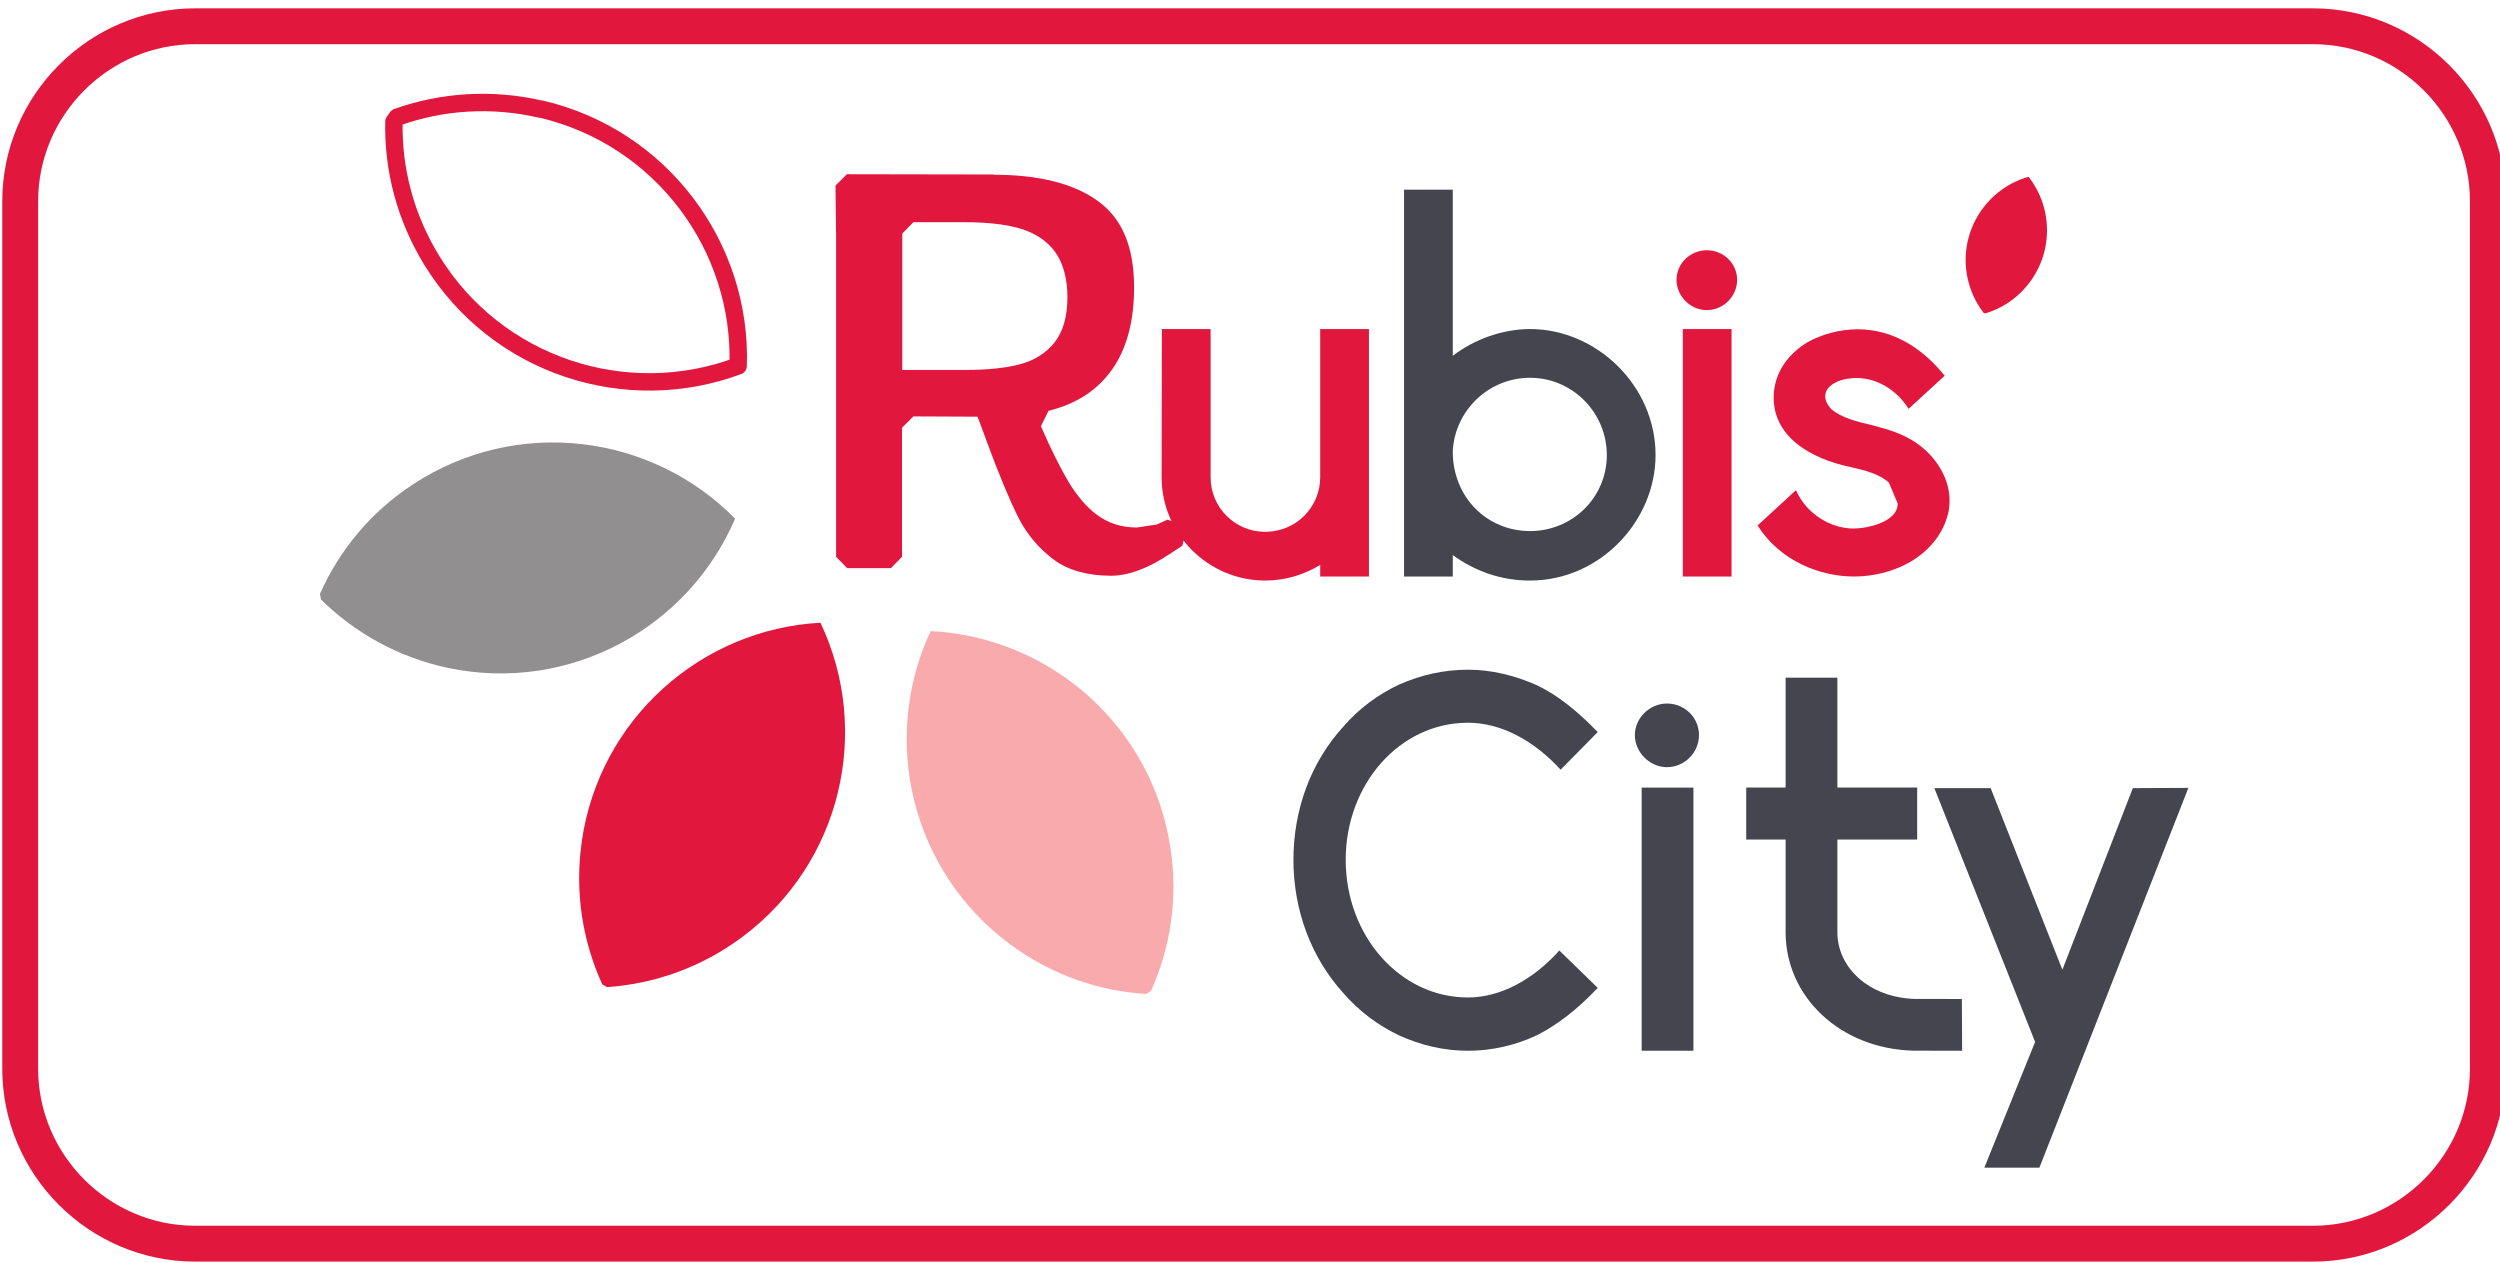
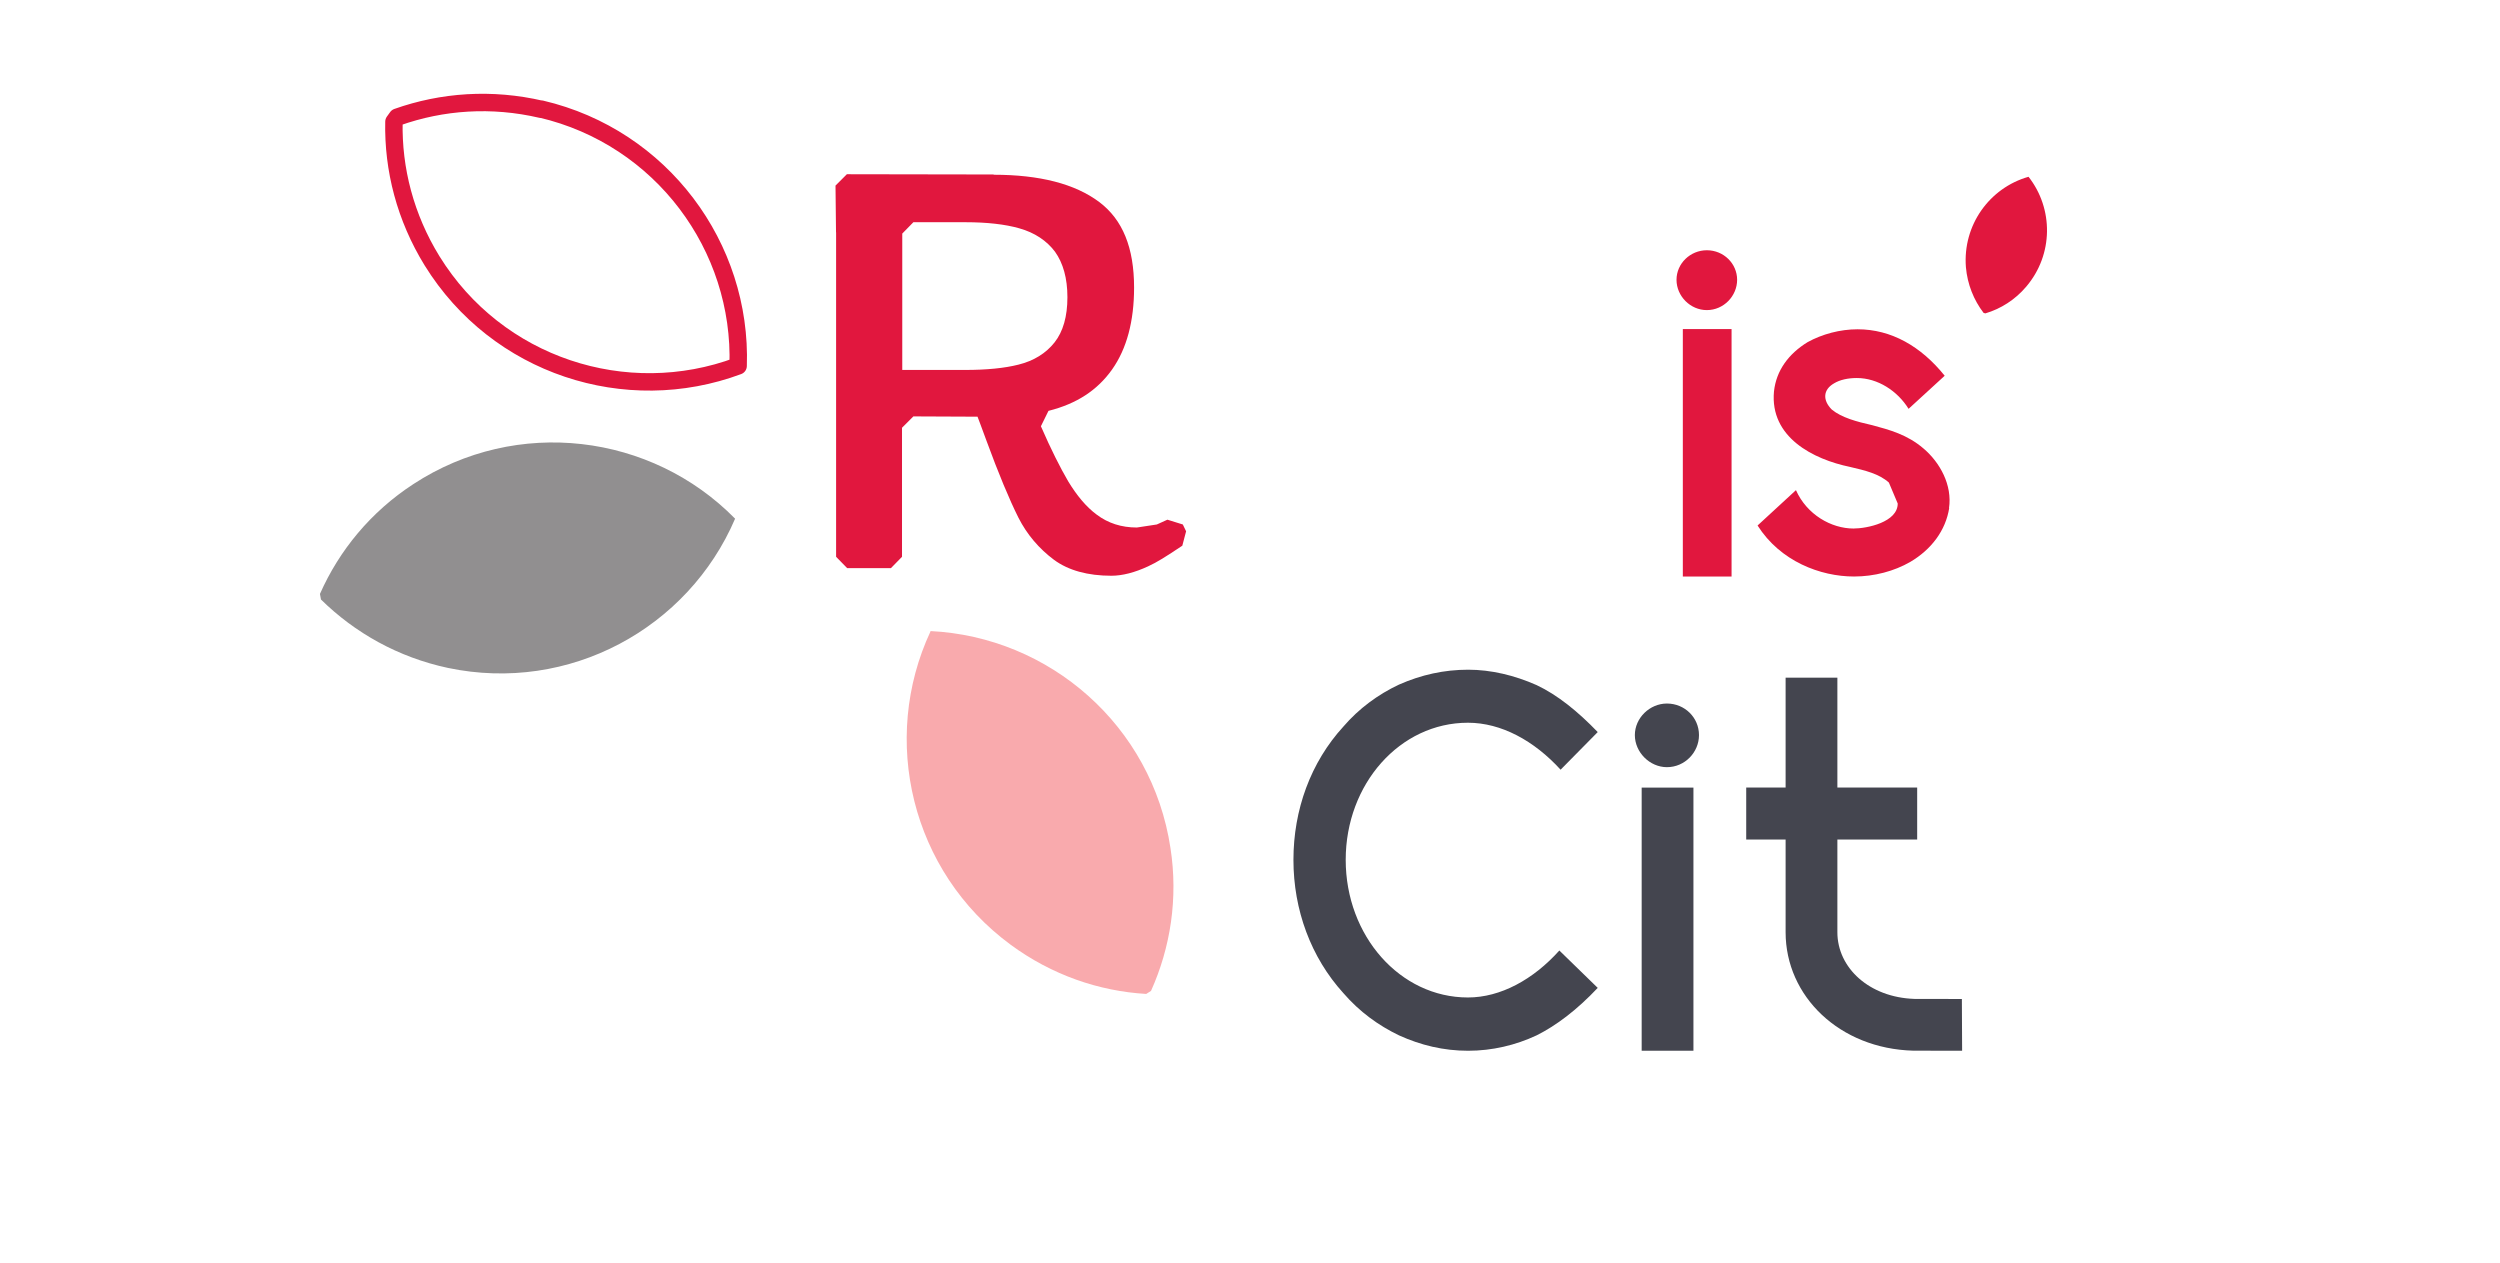
<svg xmlns="http://www.w3.org/2000/svg" xmlns:ns1="http://www.inkscape.org/namespaces/inkscape" xmlns:ns2="http://sodipodi.sourceforge.net/DTD/sodipodi-0.dtd" width="9.9mm" height="5mm" viewBox="0 0 9.9 5" version="1.1" id="svg42241" ns1:version="1.1.1 (3bf5ae0d25, 2021-09-20)" ns2:docname="Rubis'city.svg">
  <ns2:namedview id="namedview42243" pagecolor="#ffffff" bordercolor="#666666" borderopacity="1.0" ns1:pageshadow="2" ns1:pageopacity="0.0" ns1:pagecheckerboard="0" ns1:document-units="mm" showgrid="false" ns1:zoom="11.859035" ns1:cx="8.811847" ns1:cy="5.2702434" ns1:window-width="1920" ns1:window-height="1017" ns1:window-x="-8" ns1:window-y="-8" ns1:window-maximized="1" ns1:current-layer="layer1" />
  <defs id="defs42238" />
  <g ns1:label="Calque 1" ns1:groupmode="layer" id="layer1">
-     <path d="m 9.852,4.232 c 0,0.381 -0.312,0.693 -0.693,0.693 H 0.773 c -0.381,0 -0.693,-0.312 -0.693,-0.693 v -3.435 c 0,-0.381 0.312,-0.693 0.693,-0.693 H 9.159 c 0.381,0 0.693,0.312 0.693,0.693 z" style="fill:none;stroke:#e1173e;stroke-width:0.142;stroke-linecap:butt;stroke-linejoin:miter;stroke-miterlimit:10;stroke-dasharray:none;stroke-opacity:1" id="path28330" />
-     <path d="m 4.601,1.303 h 0.193 v 0.587 c 0,0.12 0.097,0.216 0.216,0.216 0.122,0 0.218,-0.097 0.218,-0.216 v -0.587 h 0.193 v 0.98 h -0.193 v -0.046 c -0.064,0.039 -0.138,0.062 -0.218,0.062 -0.225,0 -0.41,-0.184 -0.41,-0.409 z" style="fill:#e1173e;fill-opacity:1;fill-rule:nonzero;stroke:none;stroke-width:0.353" id="path28338" />
-     <path d="m 5.753,1.788 c 0,0.182 0.136,0.315 0.306,0.315 0.168,0 0.304,-0.133 0.304,-0.301 0,-0.168 -0.136,-0.306 -0.304,-0.306 -0.165,0 -0.299,0.131 -0.306,0.292 m 0,0.41 v 0.085 h -0.193 v -1.532 h 0.193 v 0.658 c 0.087,-0.067 0.2,-0.106 0.306,-0.106 0.262,0 0.497,0.223 0.497,0.499 0,0.262 -0.221,0.497 -0.497,0.497 -0.115,0 -0.218,-0.037 -0.306,-0.101" style="fill:#44454f;fill-opacity:1;fill-rule:nonzero;stroke:none;stroke-width:0.353" id="path28342" />
    <path d="m 6.664,1.303 h 0.193 v 0.98 h -0.193 z m -0.025,-0.195 c 0,-0.065 0.055,-0.117 0.12,-0.117 0.067,0 0.12,0.053 0.12,0.117 0,0.064 -0.053,0.12 -0.12,0.12 -0.065,0 -0.12,-0.055 -0.12,-0.12" style="fill:#e1173e;fill-opacity:1;fill-rule:nonzero;stroke:none;stroke-width:0.353" id="path28344" />
    <path d="m 6.501,3.119 h 0.205 v 1.042 h -0.205 z m -0.027,-0.208 c 0,-0.068 0.059,-0.125 0.127,-0.125 0.071,0 0.127,0.056 0.127,0.125 0,0.068 -0.056,0.127 -0.127,0.127 -0.068,0 -0.127,-0.059 -0.127,-0.127" style="fill:#44454f;fill-opacity:1;fill-rule:nonzero;stroke:none;stroke-width:0.353" id="path28378" />
    <path d="m 7.719,2.011 c -0.014,0.09 -0.071,0.165 -0.154,0.214 -0.064,0.037 -0.143,0.058 -0.223,0.058 -0.133,0 -0.292,-0.06 -0.382,-0.202 l 0.152,-0.14 c 0.043,0.097 0.14,0.152 0.228,0.152 0.053,0 0.175,-0.025 0.175,-0.099 l -0.035,-0.083 c -0.039,-0.035 -0.094,-0.048 -0.154,-0.062 -0.145,-0.03 -0.318,-0.117 -0.301,-0.299 0.009,-0.083 0.058,-0.149 0.133,-0.195 0.058,-0.032 0.129,-0.051 0.198,-0.051 0.133,0 0.251,0.067 0.345,0.184 l -0.143,0.131 c -0.044,-0.071 -0.122,-0.122 -0.205,-0.122 -0.035,0 -0.067,0.007 -0.09,0.021 -0.044,0.025 -0.046,0.067 -0.009,0.104 0.039,0.032 0.099,0.048 0.161,0.062 0.067,0.018 0.138,0.037 0.202,0.092 0.065,0.055 0.115,0.145 0.101,0.237" style="fill:#e1173e;fill-opacity:1;fill-rule:nonzero;stroke:none;stroke-width:0.353" id="path28348" />
    <path d="m 8.024,1.135 c -0.044,0.052 -0.101,0.088 -0.162,0.106 l -0.007,-0.002 c -0.039,-0.051 -0.064,-0.113 -0.07,-0.181 -0.013,-0.166 0.093,-0.314 0.248,-0.358 0.099,0.126 0.099,0.308 -0.009,0.435" style="fill:#e1173e;fill-opacity:1;fill-rule:nonzero;stroke:none;stroke-width:0.353" id="path28352" />
    <path d="m 1.637,1.917 c -0.169,0.11 -0.294,0.263 -0.37,0.435 l 0.004,0.022 c 0.134,0.132 0.306,0.229 0.503,0.271 0.48,0.101 0.951,-0.157 1.137,-0.591 -0.331,-0.337 -0.864,-0.405 -1.274,-0.137" style="fill:#918f90;fill-opacity:1;fill-rule:nonzero;stroke:none;stroke-width:0.353" id="path28356" />
-     <path d="m 2.304,3.332 c -0.029,0.2 0.003,0.395 0.081,0.566 l 0.019,0.011 c 0.188,-0.013 0.374,-0.078 0.536,-0.199 0.393,-0.293 0.512,-0.817 0.309,-1.244 -0.471,0.025 -0.875,0.38 -0.945,0.865" style="fill:#e1173e;fill-opacity:1;fill-rule:nonzero;stroke:none;stroke-width:0.353" id="path28360" />
    <path d="m 2.144,0.433 c -0.197,-0.046 -0.393,-0.032 -0.571,0.031 l -0.013,0.018 c -0.004,0.188 0.045,0.379 0.151,0.551 0.258,0.417 0.769,0.581 1.212,0.416 0.016,-0.472 -0.303,-0.905 -0.78,-1.017 z" style="fill:none;stroke:#e1173e;stroke-width:0.069;stroke-linecap:round;stroke-linejoin:round;stroke-miterlimit:10;stroke-dasharray:none;stroke-opacity:1" id="path28364" />
    <path d="m 3.685,2.5 c -0.2,0.428 -0.077,0.951 0.317,1.241 0.163,0.12 0.35,0.184 0.537,0.195 l 0.019,-0.012 c 0.077,-0.171 0.108,-0.367 0.077,-0.566 -0.073,-0.485 -0.479,-0.836 -0.951,-0.859" style="fill:#f9aaad;fill-opacity:1;fill-rule:nonzero;stroke:none;stroke-width:0.353" id="path28368" />
    <path d="m 3.572,1.465 h 0.044 0.206 c 0.085,0 0.156,-0.007 0.211,-0.021 0.061,-0.015 0.109,-0.045 0.143,-0.088 0.034,-0.043 0.051,-0.103 0.051,-0.179 0,-0.075 -0.017,-0.135 -0.049,-0.18 -0.033,-0.044 -0.081,-0.076 -0.142,-0.093 -0.056,-0.016 -0.128,-0.024 -0.213,-0.024 h -0.206 l -0.044,0.045 v 0.496 0.044 m 0.362,-0.773 c 0.182,0 0.322,0.036 0.418,0.108 0.093,0.07 0.138,0.181 0.138,0.339 0,0.133 -0.029,0.242 -0.087,0.324 -0.058,0.082 -0.14,0.136 -0.252,0.164 l -0.03,0.061 c 0.04,0.092 0.077,0.165 0.108,0.218 0.034,0.056 0.071,0.101 0.113,0.132 0.045,0.034 0.098,0.051 0.159,0.051 l 0.079,-0.012 0.042,-0.019 0.061,0.019 0.013,0.027 -0.015,0.057 c -0.066,0.044 -0.099,0.065 -0.136,0.082 -0.052,0.024 -0.101,0.037 -0.145,0.037 -0.093,0 -0.17,-0.021 -0.227,-0.063 -0.059,-0.044 -0.107,-0.1 -0.141,-0.167 -0.036,-0.072 -0.079,-0.175 -0.127,-0.306 l -0.024,-0.065 -0.011,-0.029 h -0.031 l -0.223,-10e-4 -0.045,0.045 v 0.511 l -0.044,0.045 h -0.173 l -0.044,-0.045 v -1.282 -0.002 l -3.53e-4,-0.002 -0.002,-0.184 0.045,-0.045 0.581,0.001" style="fill:#e1173e;fill-opacity:1;fill-rule:nonzero;stroke:none;stroke-width:0.353" id="path28372" />
    <path d="m 6.327,3.912 c -0.083,0.088 -0.164,0.149 -0.242,0.188 -0.083,0.039 -0.176,0.061 -0.271,0.061 -0.098,0 -0.188,-0.022 -0.274,-0.061 -0.081,-0.039 -0.156,-0.093 -0.22,-0.167 -0.129,-0.142 -0.198,-0.33 -0.198,-0.528 0,-0.198 0.068,-0.386 0.198,-0.528 0.061,-0.071 0.137,-0.127 0.22,-0.166 0.088,-0.039 0.179,-0.059 0.274,-0.059 0.09,0 0.183,0.022 0.271,0.061 0.083,0.039 0.164,0.105 0.242,0.186 l -0.147,0.149 c -0.105,-0.115 -0.235,-0.186 -0.367,-0.186 -0.269,0 -0.484,0.242 -0.484,0.543 0,0.301 0.215,0.545 0.484,0.545 0.129,0 0.259,-0.071 0.362,-0.186 z" style="fill:#44454f;fill-opacity:1;fill-rule:nonzero;stroke:none;stroke-width:0.353" id="path28376" />
    <path d="m 7.77,4.161 c -0.181,0 -0.188,0 -0.194,-3.5e-4 -0.291,-0.008 -0.505,-0.215 -0.505,-0.469 v -0.367 h -0.156 v -0.206 h 0.156 v -0.435 h 0.205 v 0.435 h 0.316 v 0.206 h -0.316 v 0.367 c 0,0.141 0.126,0.258 0.305,0.264 0.004,3.5e-4 0.009,3.5e-4 0.188,3.5e-4 z" style="fill:#44454f;fill-opacity:1;fill-rule:nonzero;stroke:none;stroke-width:0.353" id="path28382" />
-     <path d="m 8.666,3.12 -0.59,1.504 h -0.218 l 0.201,-0.498 -0.399,-1.005 h 0.223 l 0.284,0.719 0.279,-0.719 z" style="fill:#44454f;fill-opacity:1;fill-rule:nonzero;stroke:none;stroke-width:0.353" id="path28386" />
  </g>
</svg>